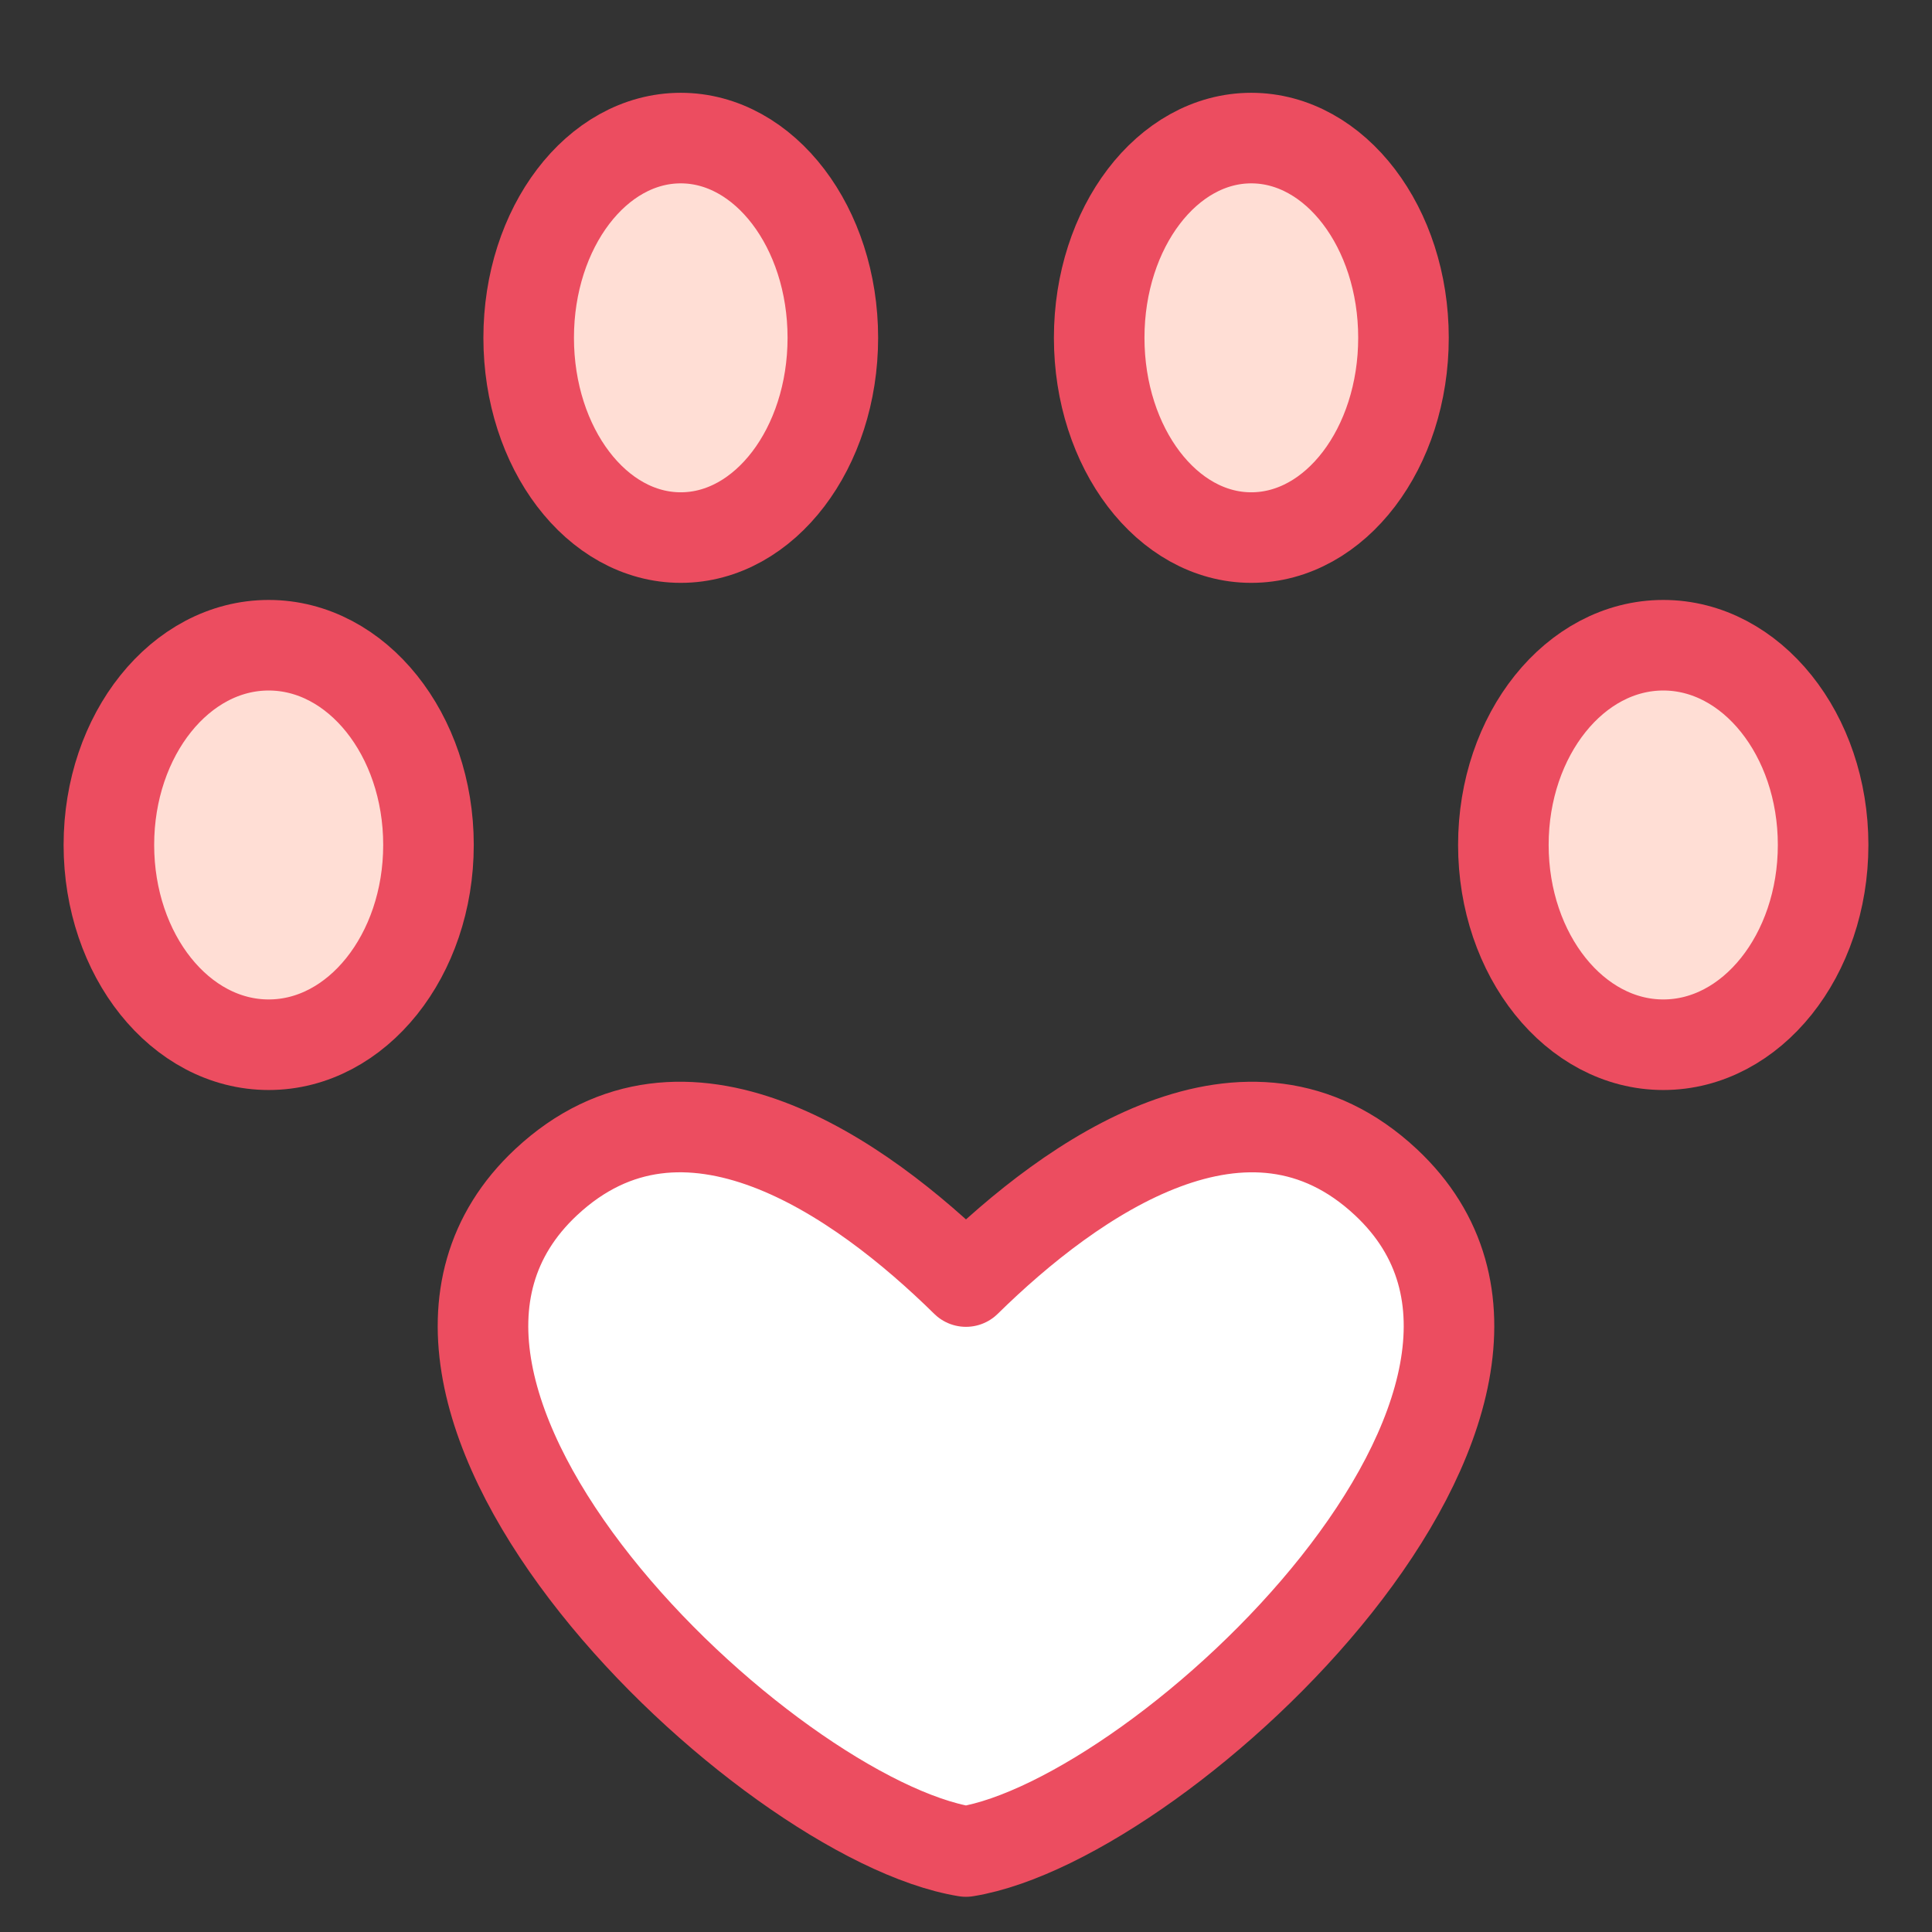
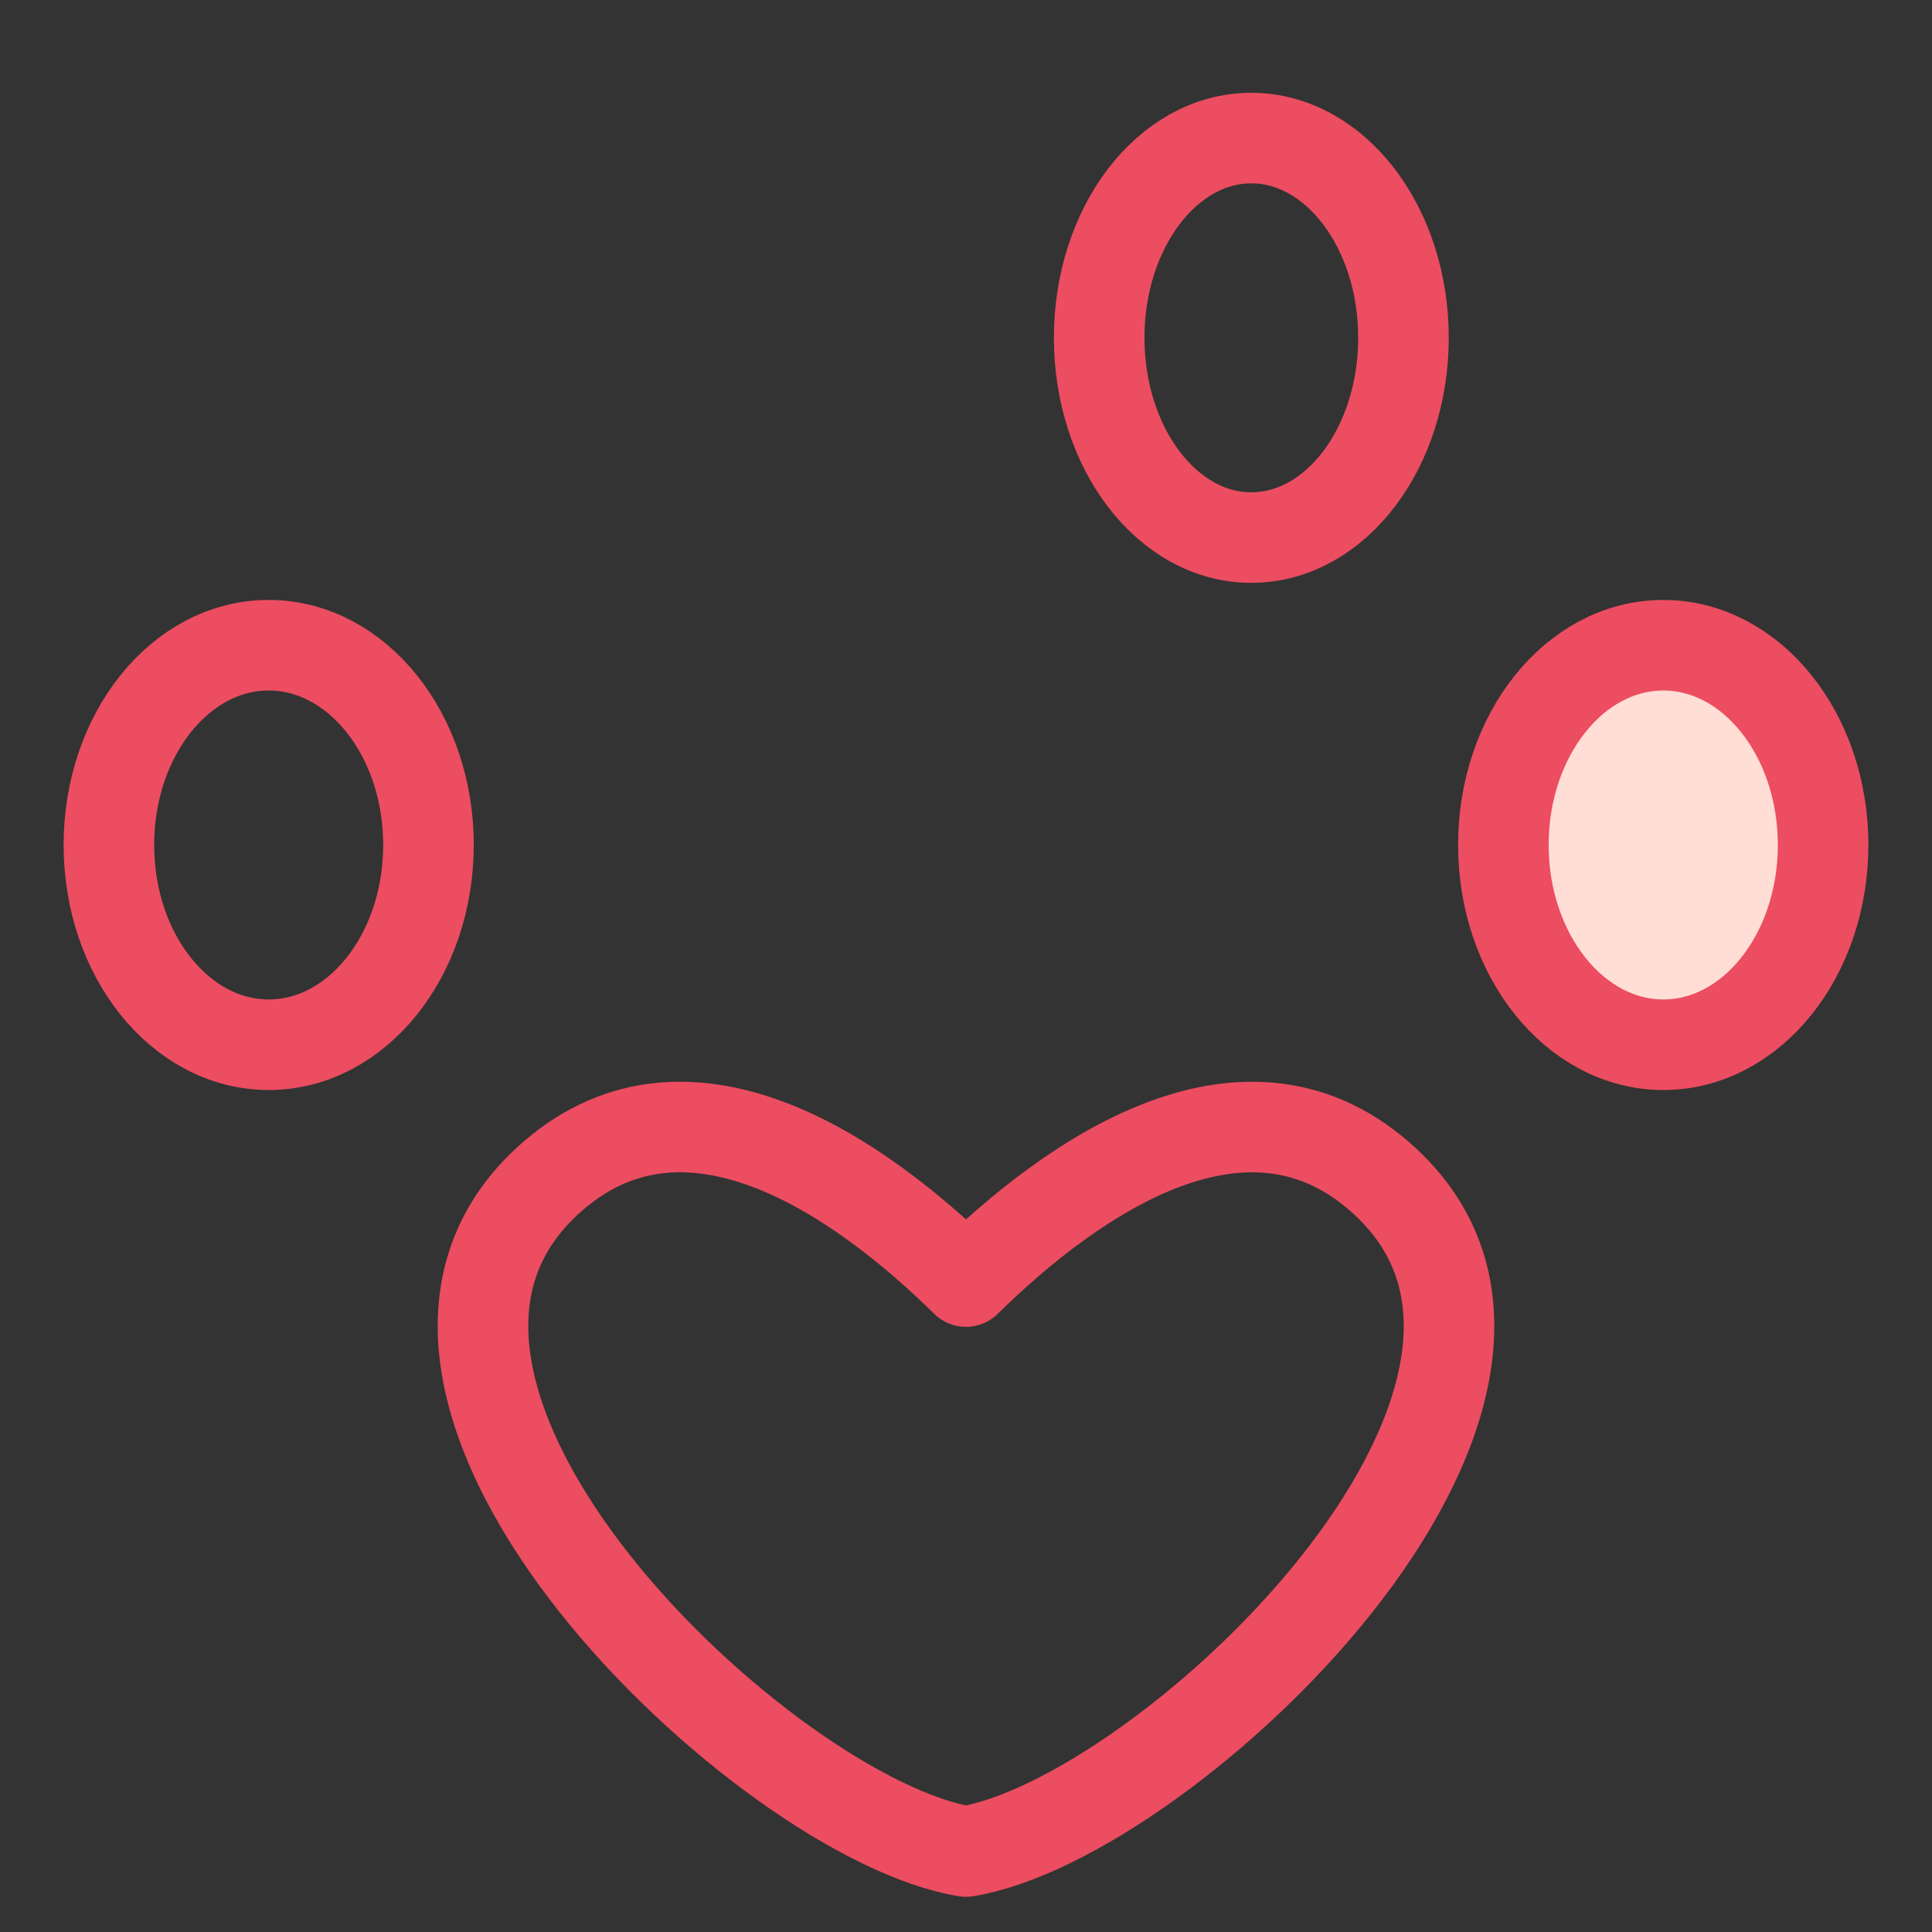
<svg xmlns="http://www.w3.org/2000/svg" width="64" height="64" viewBox="0 0 64 64" fill="none">
  <rect x="0" y="0" width="64" height="64" fill="#333333" stroke="none" />
-   <path d="M45.911 39.162C41.343 34.892 35.525 38.988 31.999 42.453C28.476 38.985 22.659 34.892 18.09 39.162C10.542 46.219 25.364 60.258 31.999 61.334C38.638 60.258 53.456 46.219 45.911 39.162Z" fill="white" />
  <path d="M45.911 39.162C41.343 34.892 35.525 38.988 31.999 42.453C28.476 38.985 22.659 34.892 18.09 39.162C10.542 46.219 25.364 60.258 31.999 61.334C38.638 60.258 53.456 46.219 45.911 39.162Z" stroke="#EC4D60" stroke-width="3" stroke-linecap="round" stroke-linejoin="round" />
-   <path d="M41.449 17.808C44.238 17.808 46.492 14.846 46.492 11.189C46.492 7.537 44.233 4.574 41.449 4.574C38.67 4.574 36.412 7.537 36.412 11.189C36.412 14.846 38.67 17.808 41.449 17.808Z" fill="#FFDED5" />
-   <path d="M22.551 17.808C25.33 17.808 27.589 14.846 27.589 11.189C27.589 7.537 25.33 4.574 22.551 4.574C19.767 4.574 17.513 7.537 17.513 11.189C17.513 14.846 19.767 17.808 22.551 17.808Z" fill="#FFDED5" />
  <path d="M55.099 34.608C58.025 34.608 60.393 31.646 60.393 27.989C60.393 24.332 58.02 21.374 55.099 21.374C52.173 21.374 49.801 24.336 49.801 27.989C49.801 31.646 52.178 34.608 55.099 34.608Z" fill="#FFDED5" />
-   <path d="M8.901 34.608C11.826 34.608 14.194 31.646 14.194 27.989C14.194 24.332 11.822 21.374 8.901 21.374C5.975 21.374 3.607 24.336 3.607 27.989C3.607 31.646 5.975 34.608 8.901 34.608Z" fill="#FFDED5" />
  <path d="M41.449 17.808C44.238 17.808 46.492 14.846 46.492 11.189C46.492 7.537 44.233 4.574 41.449 4.574C38.67 4.574 36.412 7.537 36.412 11.189C36.412 14.846 38.67 17.808 41.449 17.808Z" stroke="#EC4D60" stroke-width="3" stroke-linecap="round" stroke-linejoin="round" />
-   <path d="M22.551 17.808C25.33 17.808 27.589 14.846 27.589 11.189C27.589 7.537 25.33 4.574 22.551 4.574C19.767 4.574 17.513 7.537 17.513 11.189C17.513 14.846 19.767 17.808 22.551 17.808Z" stroke="#EC4D60" stroke-width="3" stroke-linecap="round" stroke-linejoin="round" />
  <path d="M55.099 34.608C58.025 34.608 60.393 31.646 60.393 27.989C60.393 24.332 58.02 21.374 55.099 21.374C52.173 21.374 49.801 24.336 49.801 27.989C49.801 31.646 52.178 34.608 55.099 34.608Z" stroke="#EC4D60" stroke-width="3" stroke-linecap="round" stroke-linejoin="round" />
  <path d="M8.901 34.608C11.826 34.608 14.194 31.646 14.194 27.989C14.194 24.332 11.822 21.374 8.901 21.374C5.975 21.374 3.607 24.336 3.607 27.989C3.607 31.646 5.975 34.608 8.901 34.608Z" stroke="#EC4D60" stroke-width="3" stroke-linecap="round" stroke-linejoin="round" />
</svg>